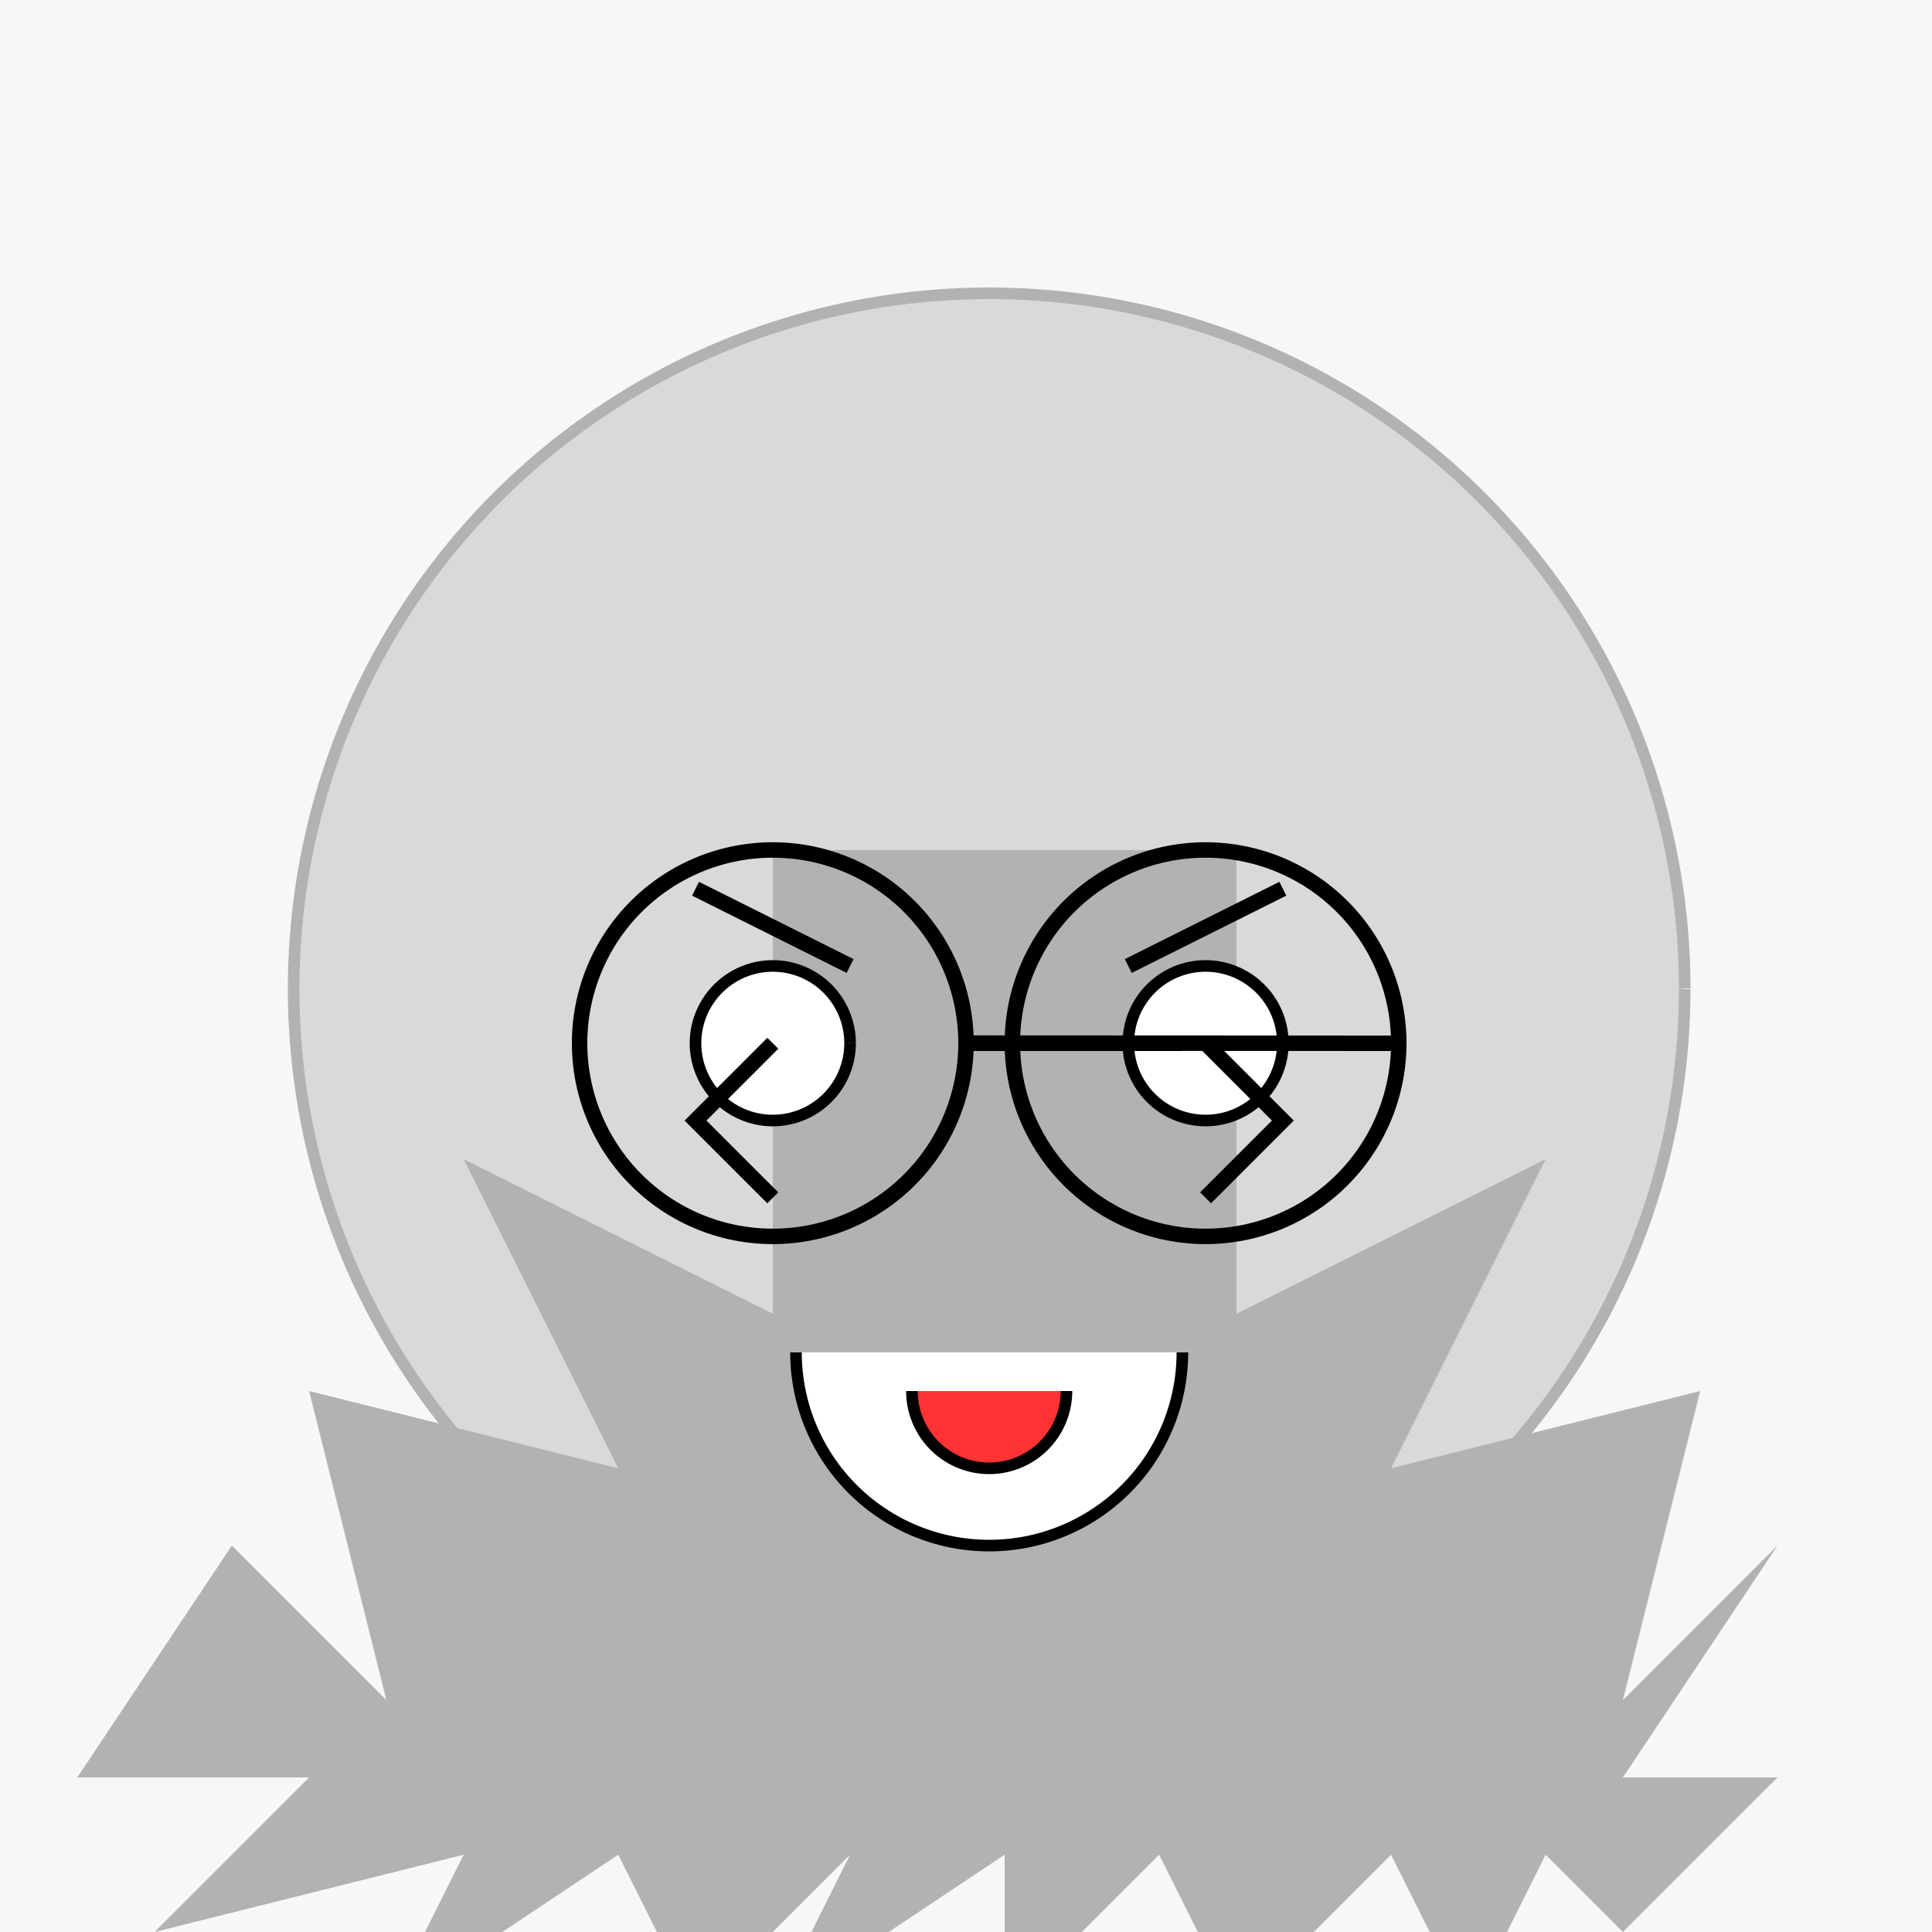
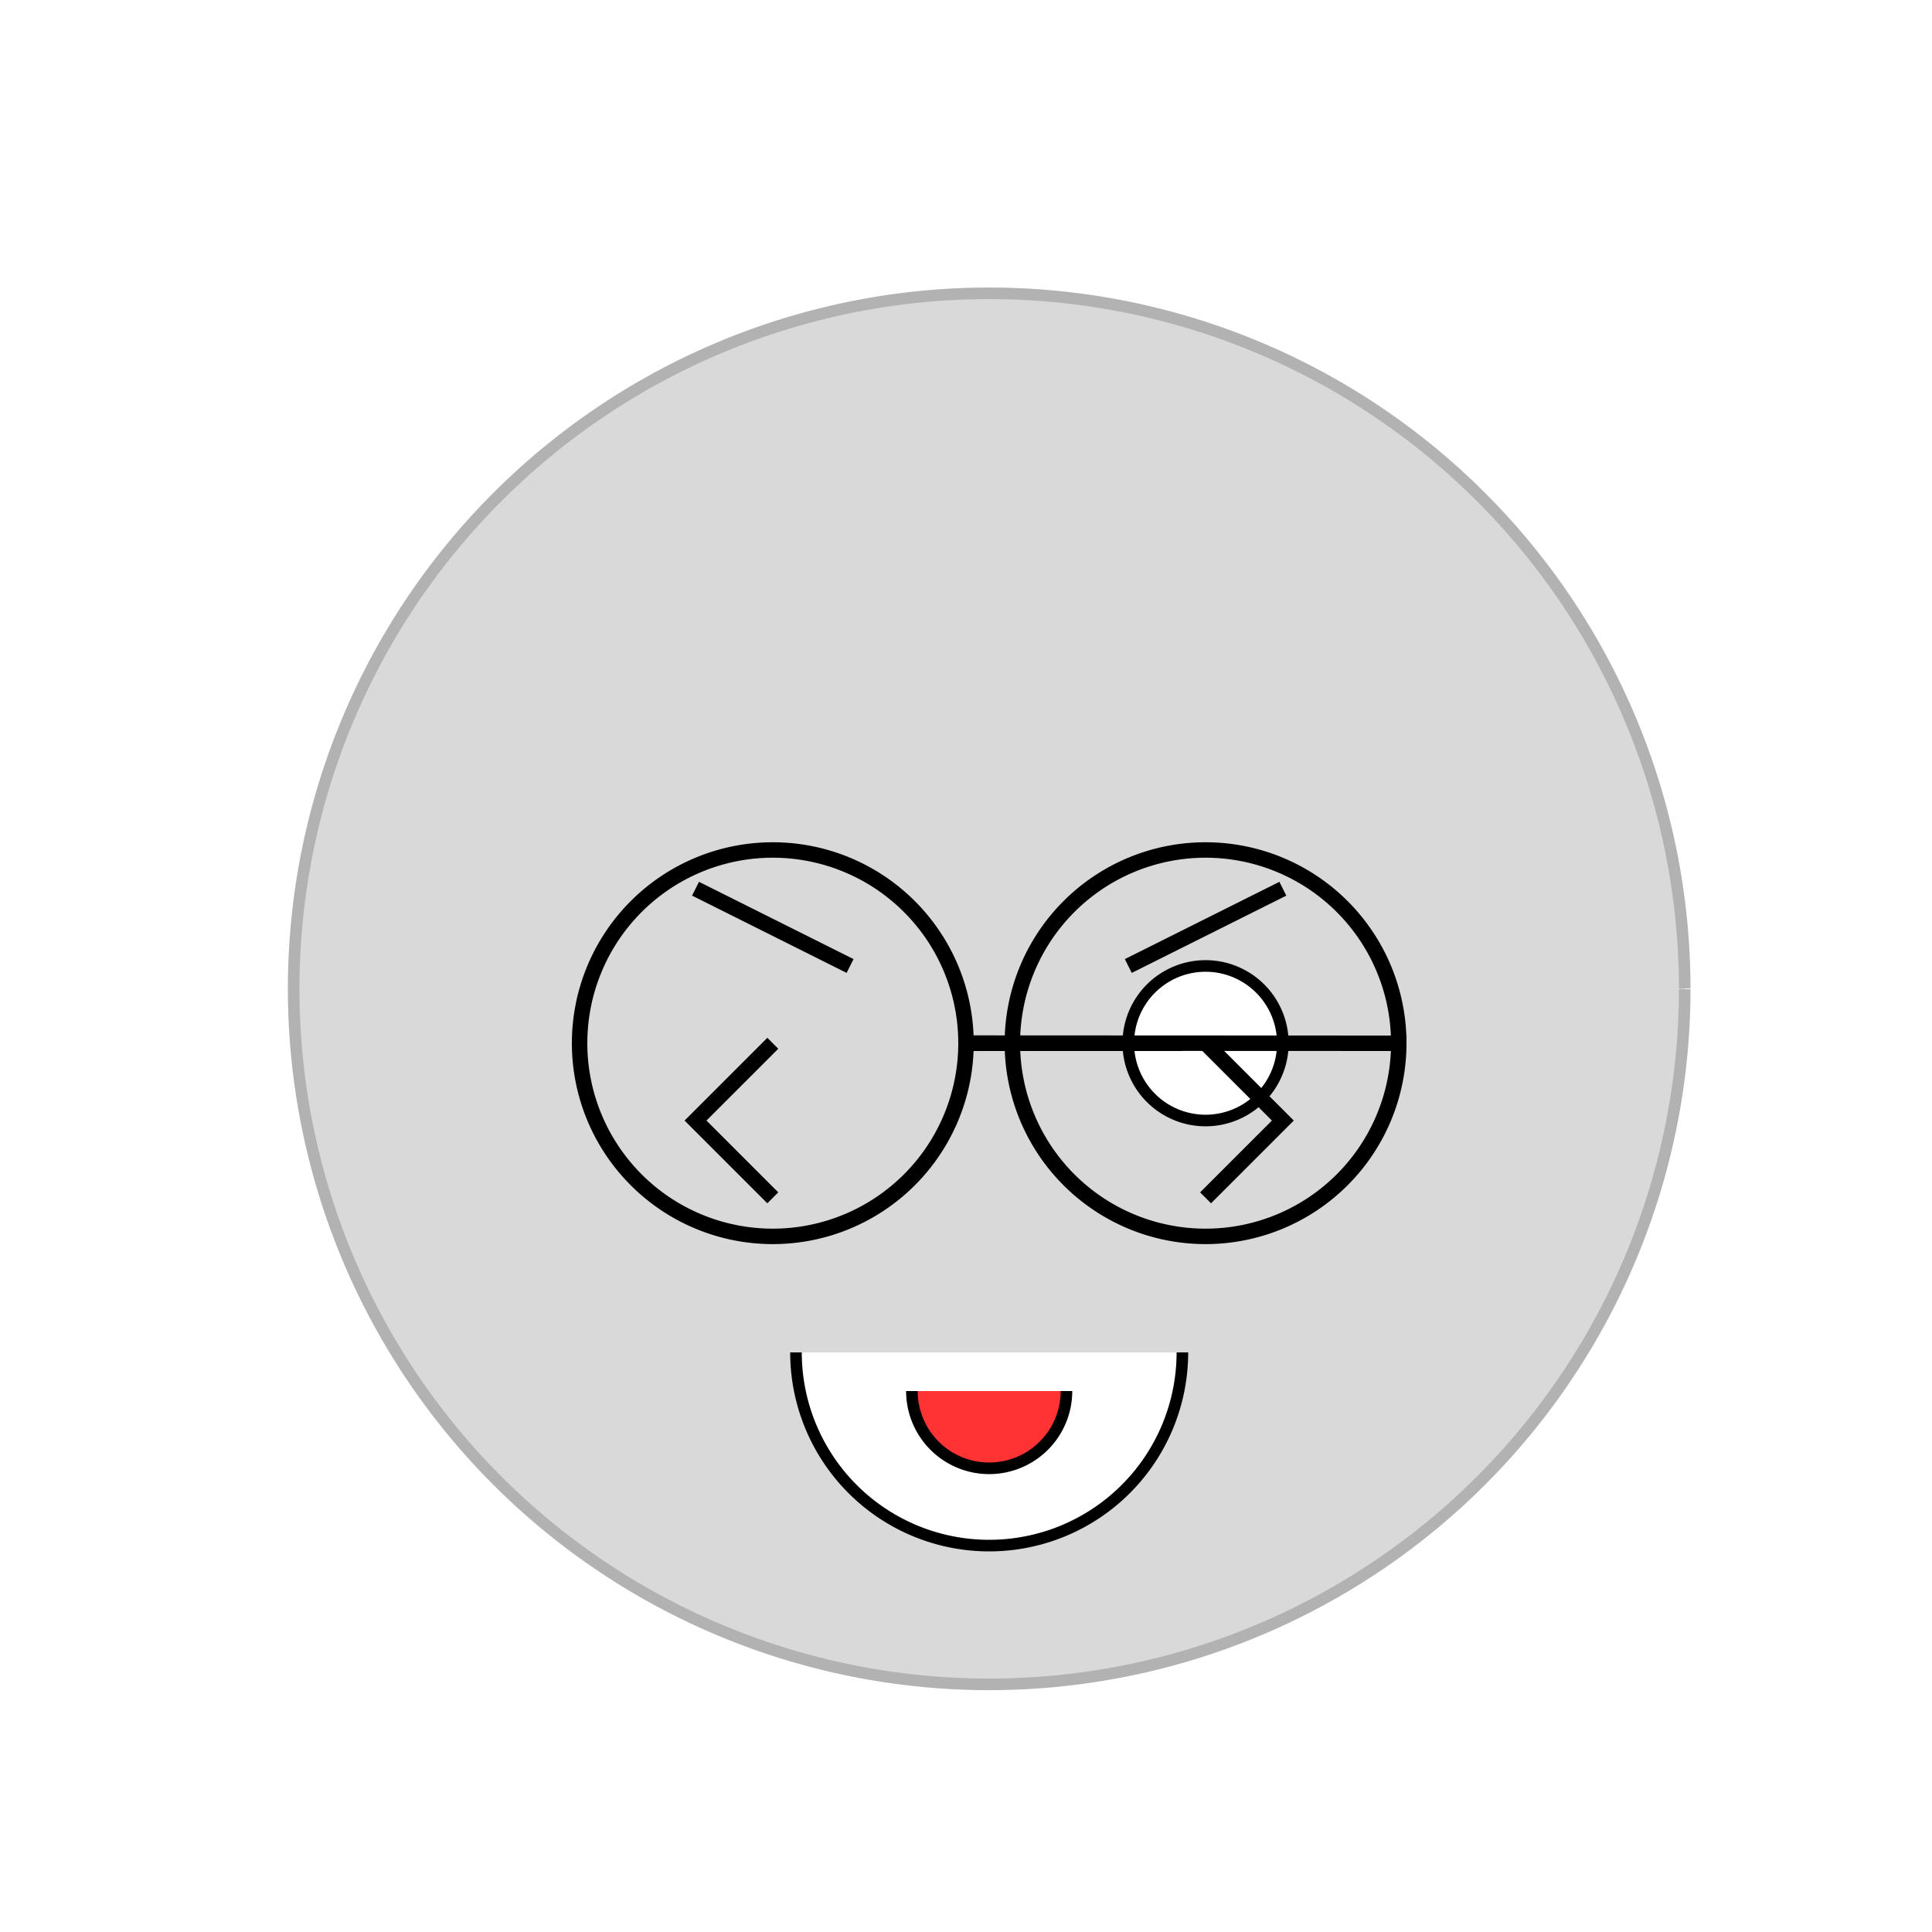
<svg xmlns="http://www.w3.org/2000/svg" width="500" height="500">
  <defs />
  <g>
-     <rect fill="#F7F7F7" stroke="none" x="0" y="0" width="512" height="512" />
    <path fill="#D9D9D9" stroke="#B2B2B2" paint-order="fill stroke markers" d=" M 436 256 A 180 180 0 1 1 436 255.82" stroke-miterlimit="10" stroke-width="3" stroke-dasharray="" />
-     <path fill="#B2B2B2" stroke="none" paint-order="stroke fill markers" d=" M 200 220 L 200 340 L 120 300 L 160 380 L 80 360 L 100 440 L 60 400 L 20 460 L 80 460 L 40 500 L 120 480 L 100 520 L 160 480 L 180 520 L 220 480 L 200 520 L 260 480 L 260 520 L 300 480 L 320 520 L 360 480 L 380 520 L 400 480 L 420 500 L 460 460 L 420 460 L 460 400 L 420 440 L 440 360 L 360 380 L 400 300 L 320 340 L 320 220 Z" />
-     <path fill="#FFFFFF" stroke="#000000" paint-order="fill stroke markers" d=" M 220 270 A 20 20 0 1 1 220 269.98" stroke-miterlimit="10" stroke-width="3" stroke-dasharray="" />
    <path fill="#FFFFFF" stroke="#000000" paint-order="fill stroke markers" d=" M 332 270 A 20 20 0 1 1 332 269.98" stroke-miterlimit="10" stroke-width="3" stroke-dasharray="" />
    <path fill="none" stroke="#000000" paint-order="fill stroke markers" d=" M 180 230 L 220 250" stroke-miterlimit="10" stroke-width="4" stroke-dasharray="" />
    <path fill="none" stroke="#000000" paint-order="fill stroke markers" d=" M 292 250 L 332 230" stroke-miterlimit="10" stroke-width="4" stroke-dasharray="" />
    <path fill="#FFFFFF" stroke="#000000" paint-order="fill stroke markers" d=" M 306 350 A 50 50 0 0 1 206 350" stroke-miterlimit="10" stroke-width="3" stroke-dasharray="" />
    <path fill="#FF3333" stroke="#000000" paint-order="fill stroke markers" d=" M 276 360 A 20 20 0 0 1 236 360" stroke-miterlimit="10" stroke-width="3" stroke-dasharray="" />
    <path fill="none" stroke="#000000" paint-order="fill stroke markers" d=" M 250 270 A 50 50 0 1 1 250 269.95 L 362 270 A 50 50 0 1 1 362 269.95" stroke-miterlimit="10" stroke-width="4" stroke-dasharray="" />
    <path fill="none" stroke="#000000" paint-order="fill stroke markers" d=" M 250 270 L 306 270" stroke-miterlimit="10" stroke-width="4" stroke-dasharray="" />
    <path fill="none" stroke="#000000" paint-order="fill stroke markers" d=" M 200 270 L 180 290 L 200 310 M 312 270 L 332 290 L 312 310" stroke-miterlimit="10" stroke-width="4" stroke-dasharray="" />
  </g>
</svg>